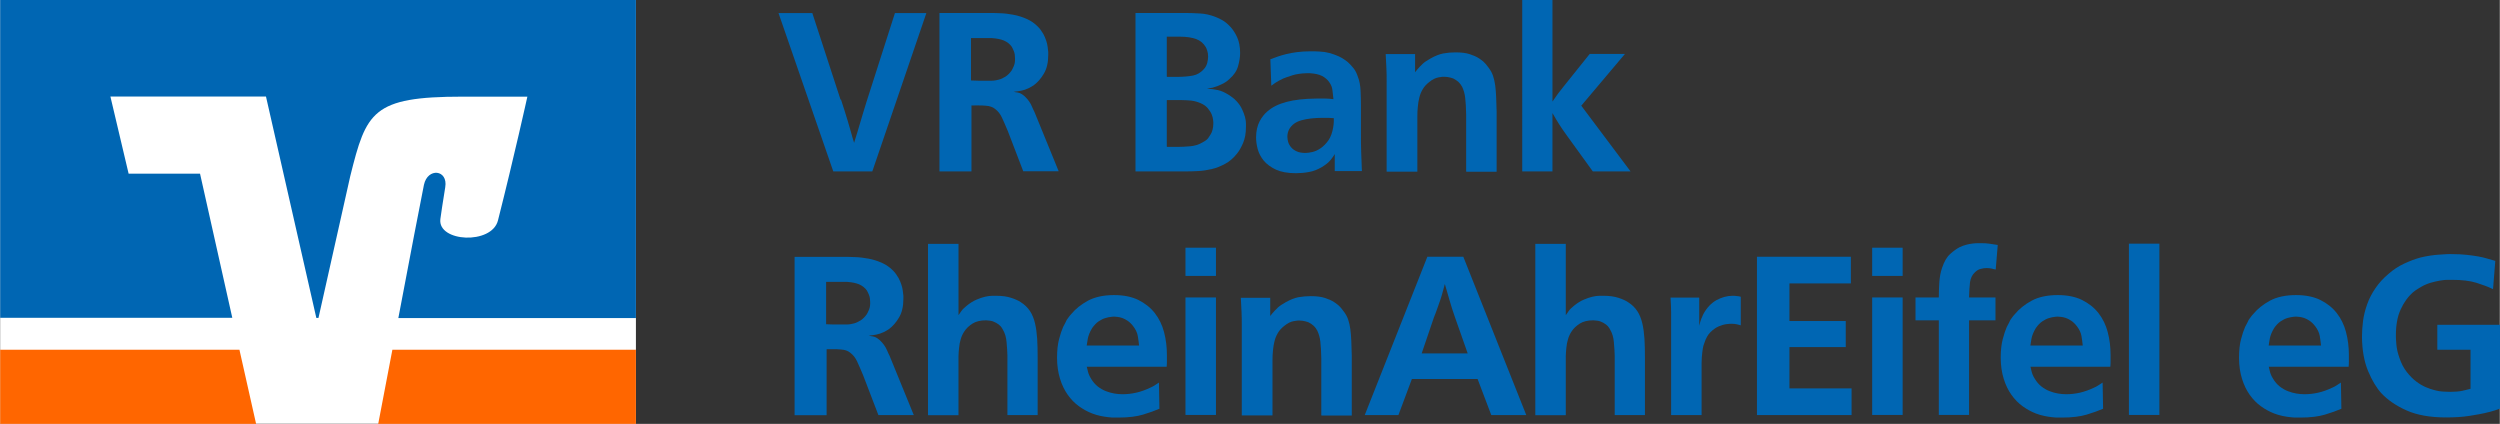
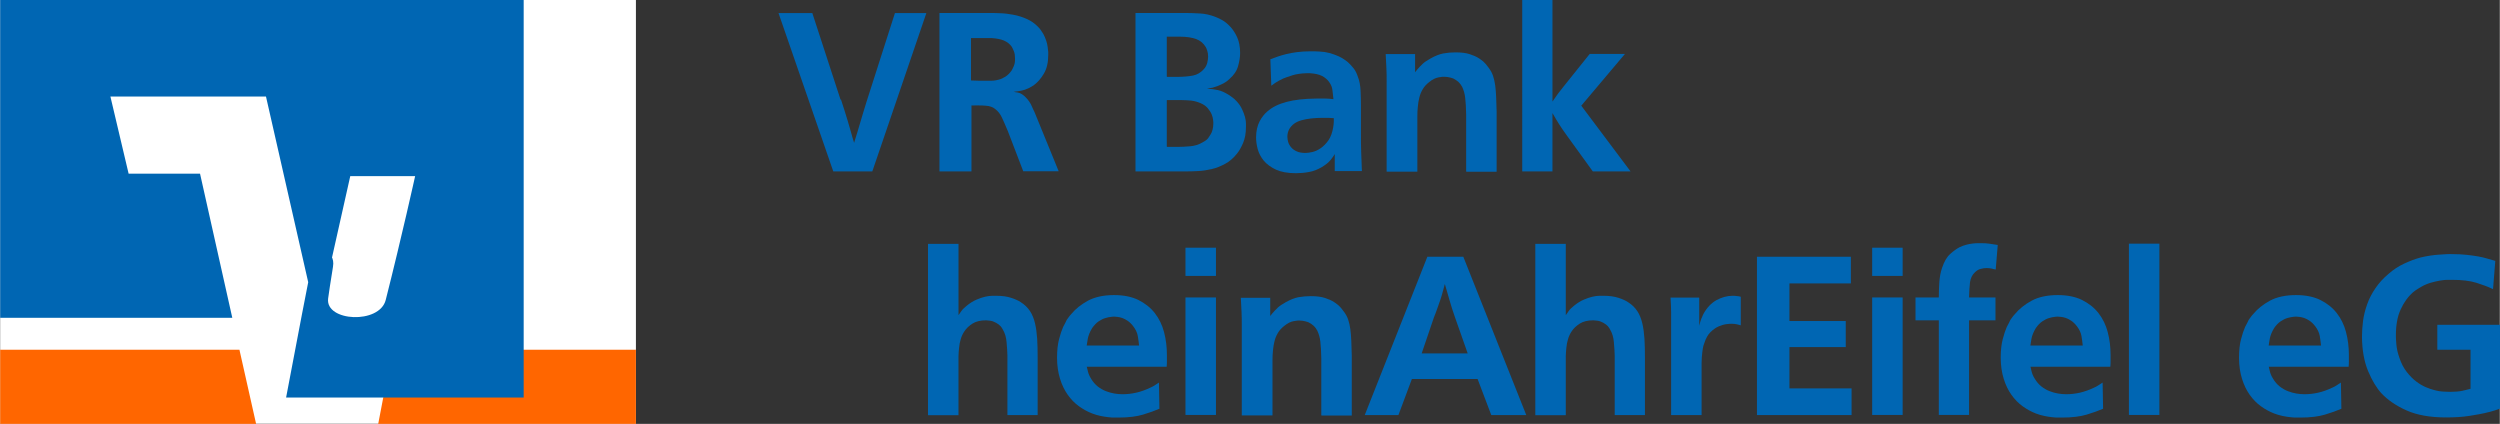
<svg xmlns="http://www.w3.org/2000/svg" id="Typo" width="74.08mm" height="12.56mm" viewBox="0 0 210 35.61">
  <rect x="0" y="0" width="210" height="35.61" fill="#333333" stroke="none" />
  <g>
    <path d="m70.64,8.37c.11.35.21.66.3.93.09.27.18.58.28.91.1.33.19.63.26.9.07.27.16.57.26.89.1-.33.19-.63.28-.91.09-.28.17-.56.25-.84s.17-.56.25-.84c.09-.28.18-.59.28-.91l2.37-7.4h2.64l-4.54,13.3h-3.28l-4.6-13.3h2.84l2.37,7.27Z" fill="#0066b3" />
    <path d="m88.93,14.39h-2.98l-1.28-3.34c-.2-.48-.37-.87-.51-1.17-.14-.3-.33-.55-.58-.73-.1-.08-.19-.13-.27-.16-.08-.03-.17-.06-.27-.08-.13-.02-.31-.04-.57-.05s-.54,0-.87,0v5.54h-2.69V1.09h4.09c.29,0,.62,0,.99.02.37.01.75.06,1.13.13.38.07.76.19,1.12.35s.68.38.96.67c.09.09.17.19.24.29.07.11.13.21.2.31.1.19.18.37.24.56.06.18.1.35.12.52s.04.31.05.42c0,.12,0,.2,0,.25,0,.64-.12,1.17-.37,1.58-.24.41-.53.74-.86.98-.06.04-.12.08-.18.11-.06.04-.14.08-.24.13-.21.1-.42.17-.63.21-.21.04-.42.07-.63.09.03.01.09.02.19.04.1.01.2.03.3.06.16.06.31.16.44.28s.25.26.36.41c.11.15.19.31.26.47.07.16.13.31.2.43l2.03,4.97Zm-7.37-7.63c.21.01.41.02.6.02h.62c.16,0,.34,0,.54,0,.19,0,.39-.04.58-.09s.38-.14.57-.26c.18-.12.35-.29.5-.5.06-.1.13-.24.2-.41.07-.18.1-.38.09-.62,0-.23-.03-.42-.09-.58-.06-.16-.13-.29-.19-.4-.16-.23-.38-.39-.64-.51-.26-.11-.6-.18-1.02-.21-.1,0-.18,0-.25,0-.06,0-.14,0-.23,0h-1.28v3.6Z" fill="#0066b3" />
    <path d="m99.42,1.09c.44,0,.89.01,1.36.04.46.02.91.13,1.34.3.08.03.24.1.49.23.25.13.5.33.75.6.21.23.4.52.56.87s.25.79.25,1.32c0,.34-.06.71-.17,1.1-.11.4-.35.76-.72,1.08-.1.1-.19.17-.26.22-.08.04-.16.1-.26.16-.06.03-.16.07-.3.14-.14.07-.28.12-.43.16-.14.05-.25.08-.32.08s-.18.02-.32.05c.34.03.65.07.92.13.28.06.58.2.92.41.02.02.1.08.24.17s.26.2.39.34c.2.21.36.44.47.68.11.24.2.46.25.66.05.2.08.38.08.53,0,.15,0,.25,0,.3,0,.53-.08.98-.24,1.35s-.32.66-.5.88c-.3.38-.63.67-1,.87s-.74.35-1.12.44-.76.15-1.14.17c-.38.02-.72.03-1.04.03h-4.24V1.09h4.03Zm-1.39,5.37c.14,0,.26,0,.38,0s.25,0,.38,0c.57,0,1.05-.04,1.41-.11s.68-.26.93-.55c.14-.15.23-.33.28-.52.05-.2.07-.37.07-.52,0-.19-.02-.35-.07-.49s-.08-.24-.12-.3c-.19-.33-.46-.56-.82-.69-.36-.13-.82-.2-1.38-.2-.2,0-.38,0-.53,0-.16,0-.34,0-.55,0v3.35Zm0,5.88c.14,0,.27,0,.38,0,.12,0,.25,0,.38,0h.15c.33,0,.67-.02,1.03-.05.36-.03.7-.13,1.01-.31.25-.13.42-.25.51-.38.09-.13.16-.24.22-.34.05-.08.1-.19.14-.35.04-.16.07-.33.07-.54,0-.05,0-.15-.02-.29-.01-.14-.05-.3-.12-.47-.07-.17-.18-.34-.33-.52-.15-.18-.36-.32-.62-.43-.26-.11-.52-.18-.78-.21-.26-.02-.52-.04-.78-.04h-1.26v3.9Z" fill="#0066b3" />
    <path d="m112.12,14.39v-1.45c-.08.14-.19.31-.35.5-.16.2-.4.39-.72.59-.36.21-.73.36-1.1.42-.37.07-.74.1-1.1.1-.68,0-1.23-.1-1.67-.3-.43-.2-.78-.46-1.03-.76-.25-.31-.42-.64-.51-.99-.09-.35-.13-.68-.13-.98.01-.53.11-.96.29-1.31s.4-.63.65-.84c.4-.36.94-.63,1.62-.81.68-.18,1.51-.27,2.49-.28h.11c.25,0,.47,0,.67,0,.19,0,.42.02.67.05-.03-.23-.05-.47-.08-.72-.02-.26-.12-.5-.28-.72-.15-.21-.35-.38-.6-.51s-.59-.2-1.02-.23h-.24c-.48.01-.88.07-1.21.17-.33.1-.6.2-.8.28-.1.05-.23.12-.39.2-.16.08-.36.22-.6.4l-.08-2.22c.2-.07.41-.15.63-.23s.46-.14.72-.21c.26-.06.56-.12.89-.16s.71-.07,1.12-.07c.24,0,.5,0,.77.02.28.01.55.05.82.12.27.07.54.17.81.29.27.13.52.29.76.49.13.11.27.27.44.47.17.2.3.46.4.77.13.33.2.72.22,1.17.02.45.03.84.03,1.17v2.34c0,.59,0,1.13.02,1.61.01.48.03,1.02.06,1.61h-2.28Zm-.06-4.46c-.16-.01-.32-.02-.48-.03-.16,0-.32,0-.5,0-.68,0-1.26.07-1.74.2-.49.13-.84.39-1.05.76-.1.19-.15.4-.15.64,0,.14.03.29.07.44.05.16.13.3.25.44.12.14.27.25.47.34s.44.13.74.13c.15,0,.34-.03.57-.08s.47-.16.7-.32.45-.38.65-.66c.19-.28.33-.65.4-1.1.03-.14.04-.29.05-.47,0-.18,0-.27,0-.28Z" fill="#0066b3" />
    <path d="m123.16,14.39v-4.77c-.01-.59-.04-1.06-.08-1.4-.04-.35-.13-.66-.26-.93-.09-.16-.19-.3-.3-.4s-.26-.2-.43-.29c-.06-.02-.16-.06-.29-.09s-.29-.06-.46-.06c-.09-.01-.25,0-.5.05-.24.04-.51.17-.78.39-.23.18-.41.37-.54.59s-.23.45-.29.7c-.06.25-.11.51-.13.78-.03.27-.04.55-.04.84v4.62h-2.58v-7.5c0-.44,0-.84-.02-1.19-.01-.35-.03-.75-.06-1.19h2.47v1.53c.11-.15.24-.3.38-.45.19-.21.38-.38.56-.49.19-.11.31-.19.38-.23.38-.21.73-.35,1.05-.41.33-.06.67-.09,1.04-.09.48,0,.87.05,1.18.15.31.1.56.21.76.34.1.06.22.15.37.27.14.12.3.3.48.56.15.2.27.42.35.66.08.24.14.5.18.79.04.29.06.62.08.98.01.36.03.77.04,1.23v5.05h-2.54Z" fill="#0066b3" />
    <path d="m130.42,8.52c.16-.24.31-.45.44-.63.13-.18.29-.38.46-.59l2.22-2.77h2.96l-3.67,4.35,4.14,5.52h-3.17l-2.17-3c-.25-.34-.46-.65-.64-.93-.18-.28-.37-.6-.58-.97v4.9h-2.54V0h2.54v8.52Z" fill="#0066b3" />
-     <path d="m76.76,34.87h-2.98l-1.28-3.34c-.2-.48-.37-.87-.51-1.17-.14-.3-.33-.55-.58-.73-.1-.08-.19-.13-.27-.16-.08-.03-.17-.06-.27-.08-.13-.02-.31-.04-.57-.05s-.54,0-.87,0v5.54h-2.69v-13.3h4.09c.29,0,.62,0,.99.02.37.01.75.06,1.13.13.38.07.76.19,1.12.35s.68.38.96.67c.09.09.17.19.24.29.07.11.13.21.2.31.1.19.18.37.24.56.06.18.1.35.12.52s.04.31.05.42c0,.12,0,.2,0,.25,0,.64-.12,1.17-.37,1.58-.24.41-.53.74-.86.98-.06.04-.12.08-.18.11-.06.04-.14.08-.24.13-.21.1-.42.17-.63.21-.21.04-.42.07-.63.09.03.01.09.02.19.04.1.01.2.03.3.06.16.06.31.16.44.28s.25.26.36.41c.11.15.19.31.26.47.07.16.13.31.2.43l2.03,4.97Zm-7.37-7.63c.21.01.41.02.6.02h.62c.16,0,.34,0,.54,0,.19,0,.39-.04.58-.09s.38-.14.57-.26c.18-.12.35-.29.5-.5.06-.1.13-.24.2-.41.07-.18.1-.38.09-.62,0-.23-.03-.42-.09-.58-.06-.16-.13-.29-.19-.4-.16-.23-.38-.39-.64-.51-.26-.11-.6-.18-1.02-.21-.1,0-.18,0-.25,0-.06,0-.14,0-.23,0h-1.28v3.6Z" fill="#0066b3" />
    <path d="m80.51,20.47v6.01c.07-.11.16-.23.25-.36.09-.13.25-.28.46-.45.26-.21.53-.38.79-.49s.51-.2.73-.25c.23-.05.42-.08.59-.08.17,0,.29,0,.37,0,.48,0,.89.06,1.23.17s.61.23.8.36c.34.21.6.47.79.76.19.29.33.64.42,1.03.09.39.15.82.18,1.29s.04,1,.04,1.57v4.84h-2.54v-5.01c-.01-.33-.03-.7-.07-1.11-.03-.41-.14-.78-.33-1.09-.04-.07-.09-.16-.17-.25-.08-.09-.2-.19-.38-.29s-.35-.16-.52-.18c-.17-.02-.28-.03-.33-.03-.46,0-.85.09-1.14.28-.29.19-.52.4-.67.64-.14.2-.24.42-.31.66-.07.24-.12.48-.14.72-.03.25-.04.49-.05.73,0,.24,0,.46,0,.66v4.28h-2.56v-14.39h2.54Z" fill="#0066b3" />
    <path d="m91.29,30.82s.04.15.09.37.14.42.26.61c.16.28.36.5.57.67.22.17.45.3.68.39s.47.16.71.2c.24.04.46.06.68.06.38,0,.76-.04,1.16-.13s.78-.23,1.16-.41c.15-.06.3-.14.46-.25.16-.1.25-.16.29-.19l.04,2.2c-.38.16-.83.33-1.37.49-.53.16-1.22.25-2.04.25h-.34c-.15,0-.32,0-.52-.03-.2-.02-.41-.05-.65-.1s-.48-.12-.72-.21c-.39-.15-.76-.35-1.12-.61-.36-.26-.67-.58-.94-.96-.27-.38-.49-.83-.65-1.35-.16-.52-.25-1.11-.25-1.77,0-.62.06-1.14.17-1.56s.23-.77.34-1.02c.06-.11.13-.23.19-.36.06-.13.1-.2.11-.23.06-.09.12-.17.18-.25.06-.08.12-.16.2-.24.36-.44.84-.82,1.41-1.13.58-.31,1.31-.47,2.19-.47.8,0,1.49.14,2.04.41.56.28,1.02.64,1.38,1.1s.62.99.78,1.6c.16.61.24,1.25.24,1.91v.51c0,.15,0,.31-.02.49h-6.73Zm4.39-1.79c-.03-.28-.06-.55-.11-.82-.05-.27-.18-.54-.38-.8-.15-.2-.31-.35-.47-.46-.16-.11-.32-.19-.47-.24-.15-.05-.29-.08-.41-.09-.12-.01-.2-.02-.25-.02-.04,0-.13,0-.26.02-.14.01-.3.05-.48.1s-.37.15-.57.28c-.19.13-.37.32-.54.56-.2.33-.32.63-.37.91-.04.28-.07.46-.09.56h4.39Z" fill="#0066b3" />
    <path d="m102.14,20.81v2.37h-2.56v-2.37h2.56Zm0,4.18v9.87h-2.56v-9.87h2.56Z" fill="#0066b3" />
    <path d="m110.99,34.87v-4.77c-.01-.59-.04-1.06-.08-1.4-.04-.35-.13-.66-.26-.93-.09-.16-.19-.3-.3-.4s-.26-.2-.43-.29c-.06-.02-.16-.06-.29-.09s-.29-.06-.46-.06c-.09-.01-.25,0-.5.05-.24.04-.51.17-.78.39-.23.18-.41.37-.54.59s-.23.45-.29.7c-.06.25-.11.51-.13.78-.03.27-.04.55-.04.84v4.62h-2.58v-7.5c0-.44,0-.84-.02-1.19-.01-.35-.03-.75-.06-1.19h2.47v1.53c.11-.15.24-.3.38-.45.19-.21.38-.38.56-.49.19-.11.31-.19.38-.23.38-.21.73-.35,1.05-.41.33-.06.67-.09,1.04-.09.48,0,.87.05,1.18.15.31.1.56.21.76.34.1.06.22.15.37.27.14.12.3.3.48.56.15.2.27.42.35.66.08.24.14.5.18.79.04.29.06.62.08.98.01.36.03.77.04,1.23v5.05h-2.54Z" fill="#0066b3" />
    <path d="m122.92,21.57l5.29,13.3h-2.94l-1.15-3.03h-5.52l-1.13,3.03h-2.83l5.26-13.3h3.01Zm-3.49,8.12h3.86l-1.06-3.01c-.18-.51-.33-.98-.45-1.4s-.26-.9-.41-1.42c-.09.33-.16.6-.22.81s-.12.42-.19.61c-.07.2-.14.4-.22.62-.07.22-.18.49-.3.8l-1.02,3Z" fill="#0066b3" />
    <path d="m131.53,20.47v6.01c.07-.11.16-.23.25-.36.09-.13.25-.28.46-.45.26-.21.53-.38.79-.49s.51-.2.73-.25c.23-.05.42-.08.59-.08.17,0,.29,0,.37,0,.48,0,.89.06,1.23.17s.61.23.8.36c.34.21.6.47.79.76.19.29.33.64.42,1.03.09.39.15.82.18,1.29s.04,1,.04,1.57v4.84h-2.54v-5.01c-.01-.33-.03-.7-.07-1.11-.03-.41-.14-.78-.33-1.09-.04-.07-.09-.16-.17-.25-.08-.09-.2-.19-.38-.29s-.35-.16-.52-.18c-.17-.02-.28-.03-.33-.03-.46,0-.85.09-1.14.28-.29.19-.52.4-.67.64-.14.2-.24.42-.31.66-.07.24-.12.48-.14.72-.03.25-.04.49-.05.73,0,.24,0,.46,0,.66v4.28h-2.56v-14.39h2.54Z" fill="#0066b3" />
    <path d="m146.23,27.33c-.08-.02-.18-.05-.3-.08-.13-.03-.28-.05-.47-.05-.08,0-.21,0-.41.03-.2.02-.41.08-.65.18-.24.1-.47.26-.7.48-.23.22-.4.53-.53.93-.06.15-.11.31-.13.47-.03.16-.05.4-.08.7-.01.19-.02.36-.02.51v4.37h-2.56v-7.31c0-.48,0-.9,0-1.28,0-.38-.02-.8-.05-1.28h2.41v2.37c.06-.25.12-.44.17-.58.05-.13.11-.26.17-.39.29-.54.66-.93,1.1-1.18.45-.24.89-.37,1.35-.37.11,0,.23,0,.35.02.12.01.24.03.35.06v2.39Z" fill="#0066b3" />
    <path d="m155.48,21.57v2.24h-5.16v3.16h4.73v2.19h-4.73v3.47h5.22v2.24h-7.95v-13.3h7.89Z" fill="#0066b3" />
    <path d="m159.83,20.81v2.37h-2.56v-2.37h2.56Zm0,4.18v9.87h-2.56v-9.87h2.56Z" fill="#0066b3" />
    <path d="m167.63,22.64c-.06-.01-.16-.03-.29-.07-.13-.03-.28-.05-.44-.05s-.33.02-.51.07c-.18.04-.34.14-.49.29-.23.21-.36.49-.41.83-.04.34-.07.77-.08,1.28h2.22v1.92h-2.22v7.95h-2.54v-7.95h-1.96v-1.92h1.96c0-.38.01-.79.04-1.24.03-.45.1-.87.23-1.24.18-.53.4-.92.68-1.17.28-.25.54-.44.79-.57.19-.09.38-.16.57-.21s.36-.08.53-.1c.16-.02.31-.03.43-.03h.26c.26,0,.5.01.7.04.2.03.44.06.72.11l-.17,2.05Z" fill="#0066b3" />
    <path d="m170.57,30.82s.04.15.09.37.14.42.26.61c.16.28.36.5.57.67.22.17.45.3.68.39s.47.16.71.2c.24.04.46.06.68.06.38,0,.76-.04,1.16-.13s.78-.23,1.16-.41c.15-.06.3-.14.46-.25.16-.1.25-.16.29-.19l.04,2.2c-.38.16-.83.33-1.37.49-.53.16-1.22.25-2.04.25h-.34c-.15,0-.32,0-.52-.03-.2-.02-.41-.05-.65-.1s-.48-.12-.72-.21c-.39-.15-.76-.35-1.12-.61-.36-.26-.67-.58-.94-.96-.27-.38-.49-.83-.65-1.35-.16-.52-.25-1.11-.25-1.77,0-.62.06-1.14.17-1.56s.23-.77.34-1.02c.06-.11.13-.23.19-.36.06-.13.1-.2.11-.23.06-.09.12-.17.18-.25.06-.08.12-.16.2-.24.36-.44.84-.82,1.41-1.13.58-.31,1.31-.47,2.19-.47.8,0,1.49.14,2.04.41.56.28,1.02.64,1.38,1.1s.62.99.78,1.6c.16.61.24,1.25.24,1.91v.51c0,.15,0,.31-.02.49h-6.73Zm4.39-1.79c-.03-.28-.06-.55-.11-.82-.05-.27-.18-.54-.38-.8-.15-.2-.31-.35-.47-.46-.16-.11-.32-.19-.47-.24-.15-.05-.29-.08-.41-.09-.12-.01-.2-.02-.25-.02-.04,0-.13,0-.26.02-.14.01-.3.05-.48.1s-.37.15-.57.28c-.19.13-.37.32-.54.56-.2.33-.32.63-.37.91-.04.28-.07.46-.09.56h4.39Z" fill="#0066b3" />
    <path d="m181.4,20.47v14.39h-2.56v-14.39h2.56Z" fill="#0066b3" />
    <path d="m190.59,30.82s.04.15.09.37.14.42.26.61c.16.28.36.5.57.67.22.17.45.3.68.39s.47.16.71.2c.24.04.46.06.68.06.38,0,.76-.04,1.16-.13s.78-.23,1.16-.41c.15-.06.3-.14.46-.25.16-.1.25-.16.29-.19l.04,2.2c-.38.16-.83.33-1.37.49-.53.16-1.22.25-2.04.25h-.34c-.15,0-.32,0-.52-.03-.2-.02-.41-.05-.65-.1s-.48-.12-.72-.21c-.39-.15-.76-.35-1.12-.61-.36-.26-.67-.58-.94-.96-.27-.38-.49-.83-.65-1.35-.16-.52-.25-1.11-.25-1.77,0-.62.06-1.14.17-1.56s.23-.77.34-1.02c.06-.11.13-.23.19-.36.06-.13.1-.2.11-.23.06-.09.12-.17.18-.25.06-.08.12-.16.2-.24.36-.44.84-.82,1.41-1.13.58-.31,1.31-.47,2.19-.47.8,0,1.49.14,2.04.41.56.28,1.02.64,1.38,1.1s.62.99.78,1.6c.16.61.24,1.25.24,1.91v.51c0,.15,0,.31-.02.49h-6.73Zm4.39-1.79c-.03-.28-.06-.55-.11-.82-.05-.27-.18-.54-.38-.8-.15-.2-.31-.35-.47-.46-.16-.11-.32-.19-.47-.24-.15-.05-.29-.08-.41-.09-.12-.01-.2-.02-.25-.02-.04,0-.13,0-.26.02-.14.01-.3.05-.48.1s-.37.15-.57.28c-.19.13-.37.32-.54.56-.2.33-.32.63-.37.91-.04.28-.07.46-.09.56h4.39Z" fill="#0066b3" />
    <path d="m209.4,24.28c-.36-.18-.82-.35-1.36-.52-.54-.17-1.22-.25-2.05-.25h-.38c-.18,0-.38.02-.62.06s-.5.1-.78.18c-.28.08-.56.2-.82.35-.03.01-.11.06-.25.15-.14.09-.28.18-.4.28-.44.38-.8.87-1.07,1.47-.28.6-.41,1.36-.4,2.26,0,.13.01.35.04.69.03.33.11.7.25,1.1.16.48.37.88.63,1.21.26.33.52.59.8.8.28.21.54.36.8.47.26.11.47.18.63.22.3.09.59.14.87.15.28.01.46.02.55.02.4,0,.74-.03,1.02-.09.28-.06.5-.12.68-.17v-3.28h-2.79v-2.09h5.28v7.03c-.34.13-.6.21-.79.26-.19.05-.36.09-.53.13-.28.06-.7.14-1.27.23-.57.09-1.23.13-1.97.13-1.33,0-2.43-.2-3.31-.59-.87-.39-1.57-.87-2.1-1.43-.41-.45-.79-1.07-1.12-1.86s-.51-1.75-.52-2.89c0-.43.03-.87.09-1.34.06-.46.18-.93.34-1.38.16-.46.39-.91.69-1.35.29-.44.67-.85,1.12-1.23.4-.35.84-.64,1.32-.86.48-.22.92-.39,1.34-.5.29-.07.57-.13.86-.17s.54-.07.78-.08.45-.03.63-.04.32,0,.41,0c.45,0,.85.02,1.21.06.35.04.67.08.95.13s.54.11.77.18c.23.07.46.13.69.2l-.19,2.37Z" fill="#0066b3" />
  </g>
  <rect y="0" width="53.41" height="35.6" fill="#fff" />
  <polygon points="0 29.38 0 35.61 21.5 35.61 20.1 29.38 0 29.38" fill="#f60" />
  <path d="m53.41,35.61v-6.23h-20.46c-.55,2.88-1.01,5.28-1.19,6.23h21.65Z" fill="#f60" />
-   <path d="m10.79,14.59l-1.53-6.48h13.07l4.23,18.6h.18l2.67-11.91c1.35-5.41,1.85-6.68,9.43-6.68h5.45s-1.1,4.99-2.47,10.4c-.52,2.06-5.07,1.82-4.84-.11.02-.2.24-1.65.41-2.68.25-1.49-1.48-1.67-1.79-.2-.22,1.05-1.22,6.28-2.15,11.19h19.96V0H0v26.7h19.5l-2.71-12.11h-6Z" fill="#0066b3" />
+   <path d="m10.79,14.59l-1.53-6.48h13.07l4.23,18.6h.18l2.67-11.91h5.45s-1.1,4.99-2.47,10.4c-.52,2.06-5.07,1.82-4.84-.11.02-.2.24-1.65.41-2.68.25-1.49-1.48-1.67-1.79-.2-.22,1.05-1.22,6.28-2.15,11.19h19.96V0H0v26.7h19.5l-2.71-12.11h-6Z" fill="#0066b3" />
</svg>